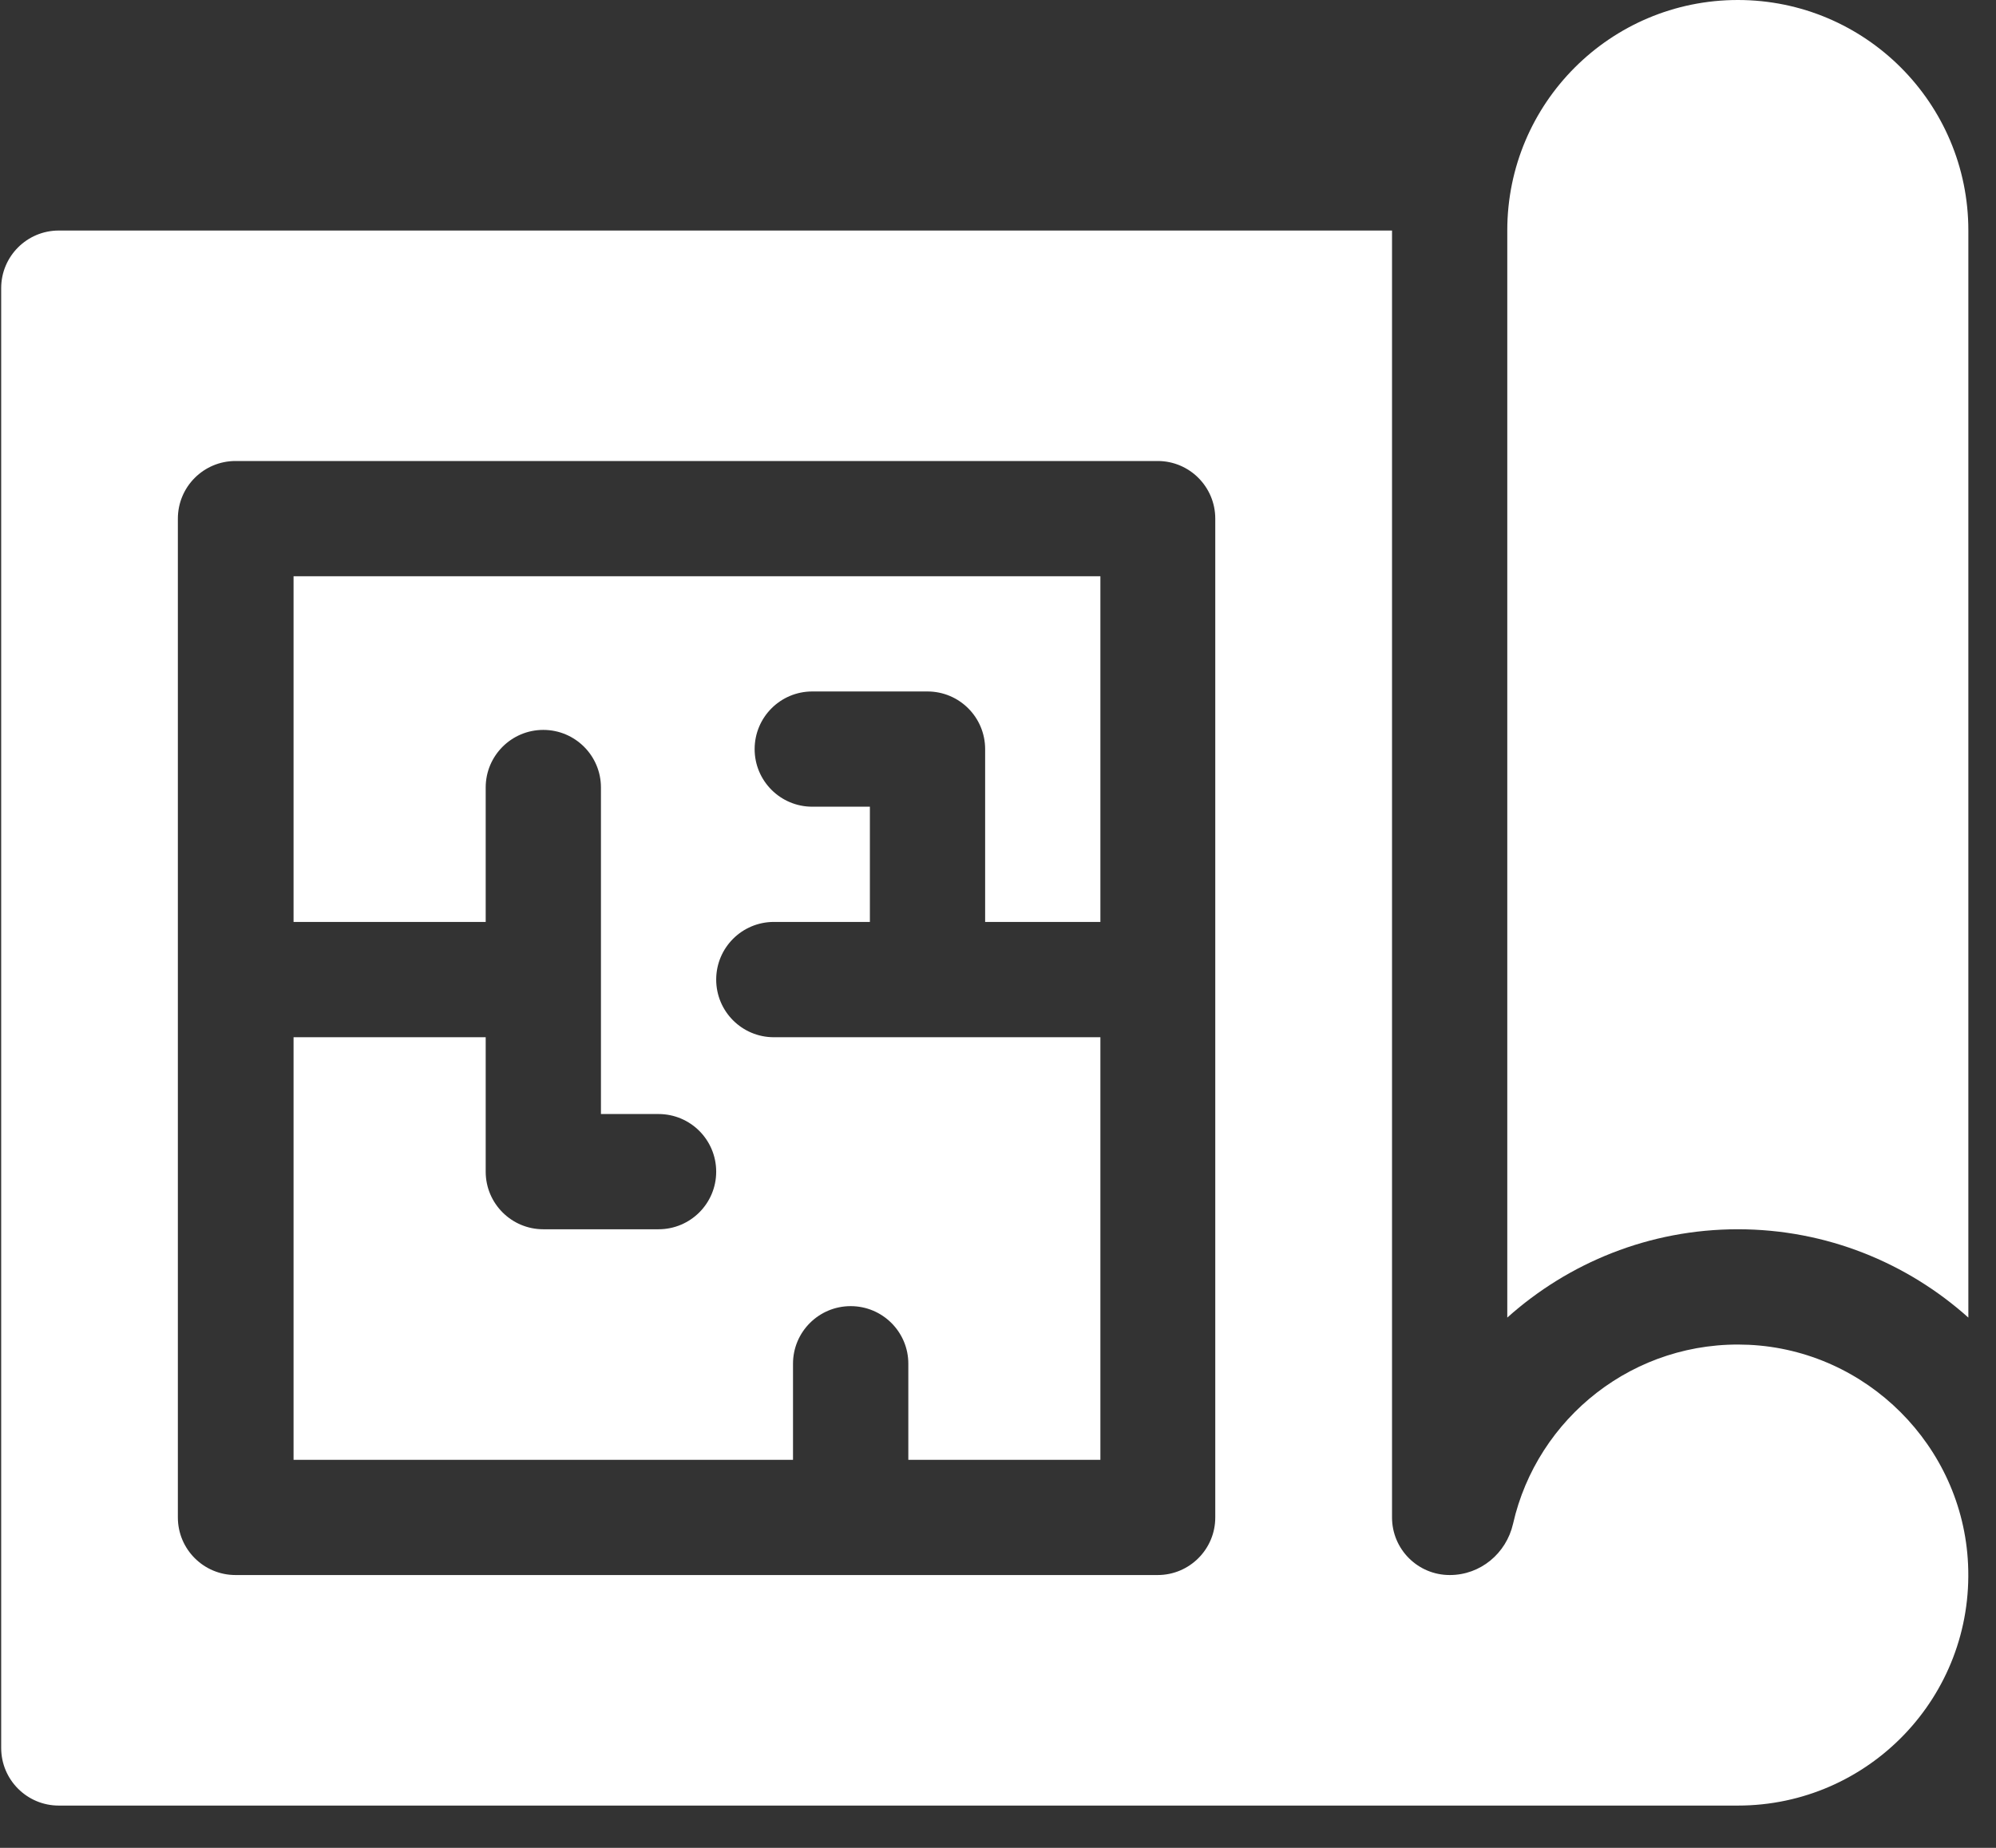
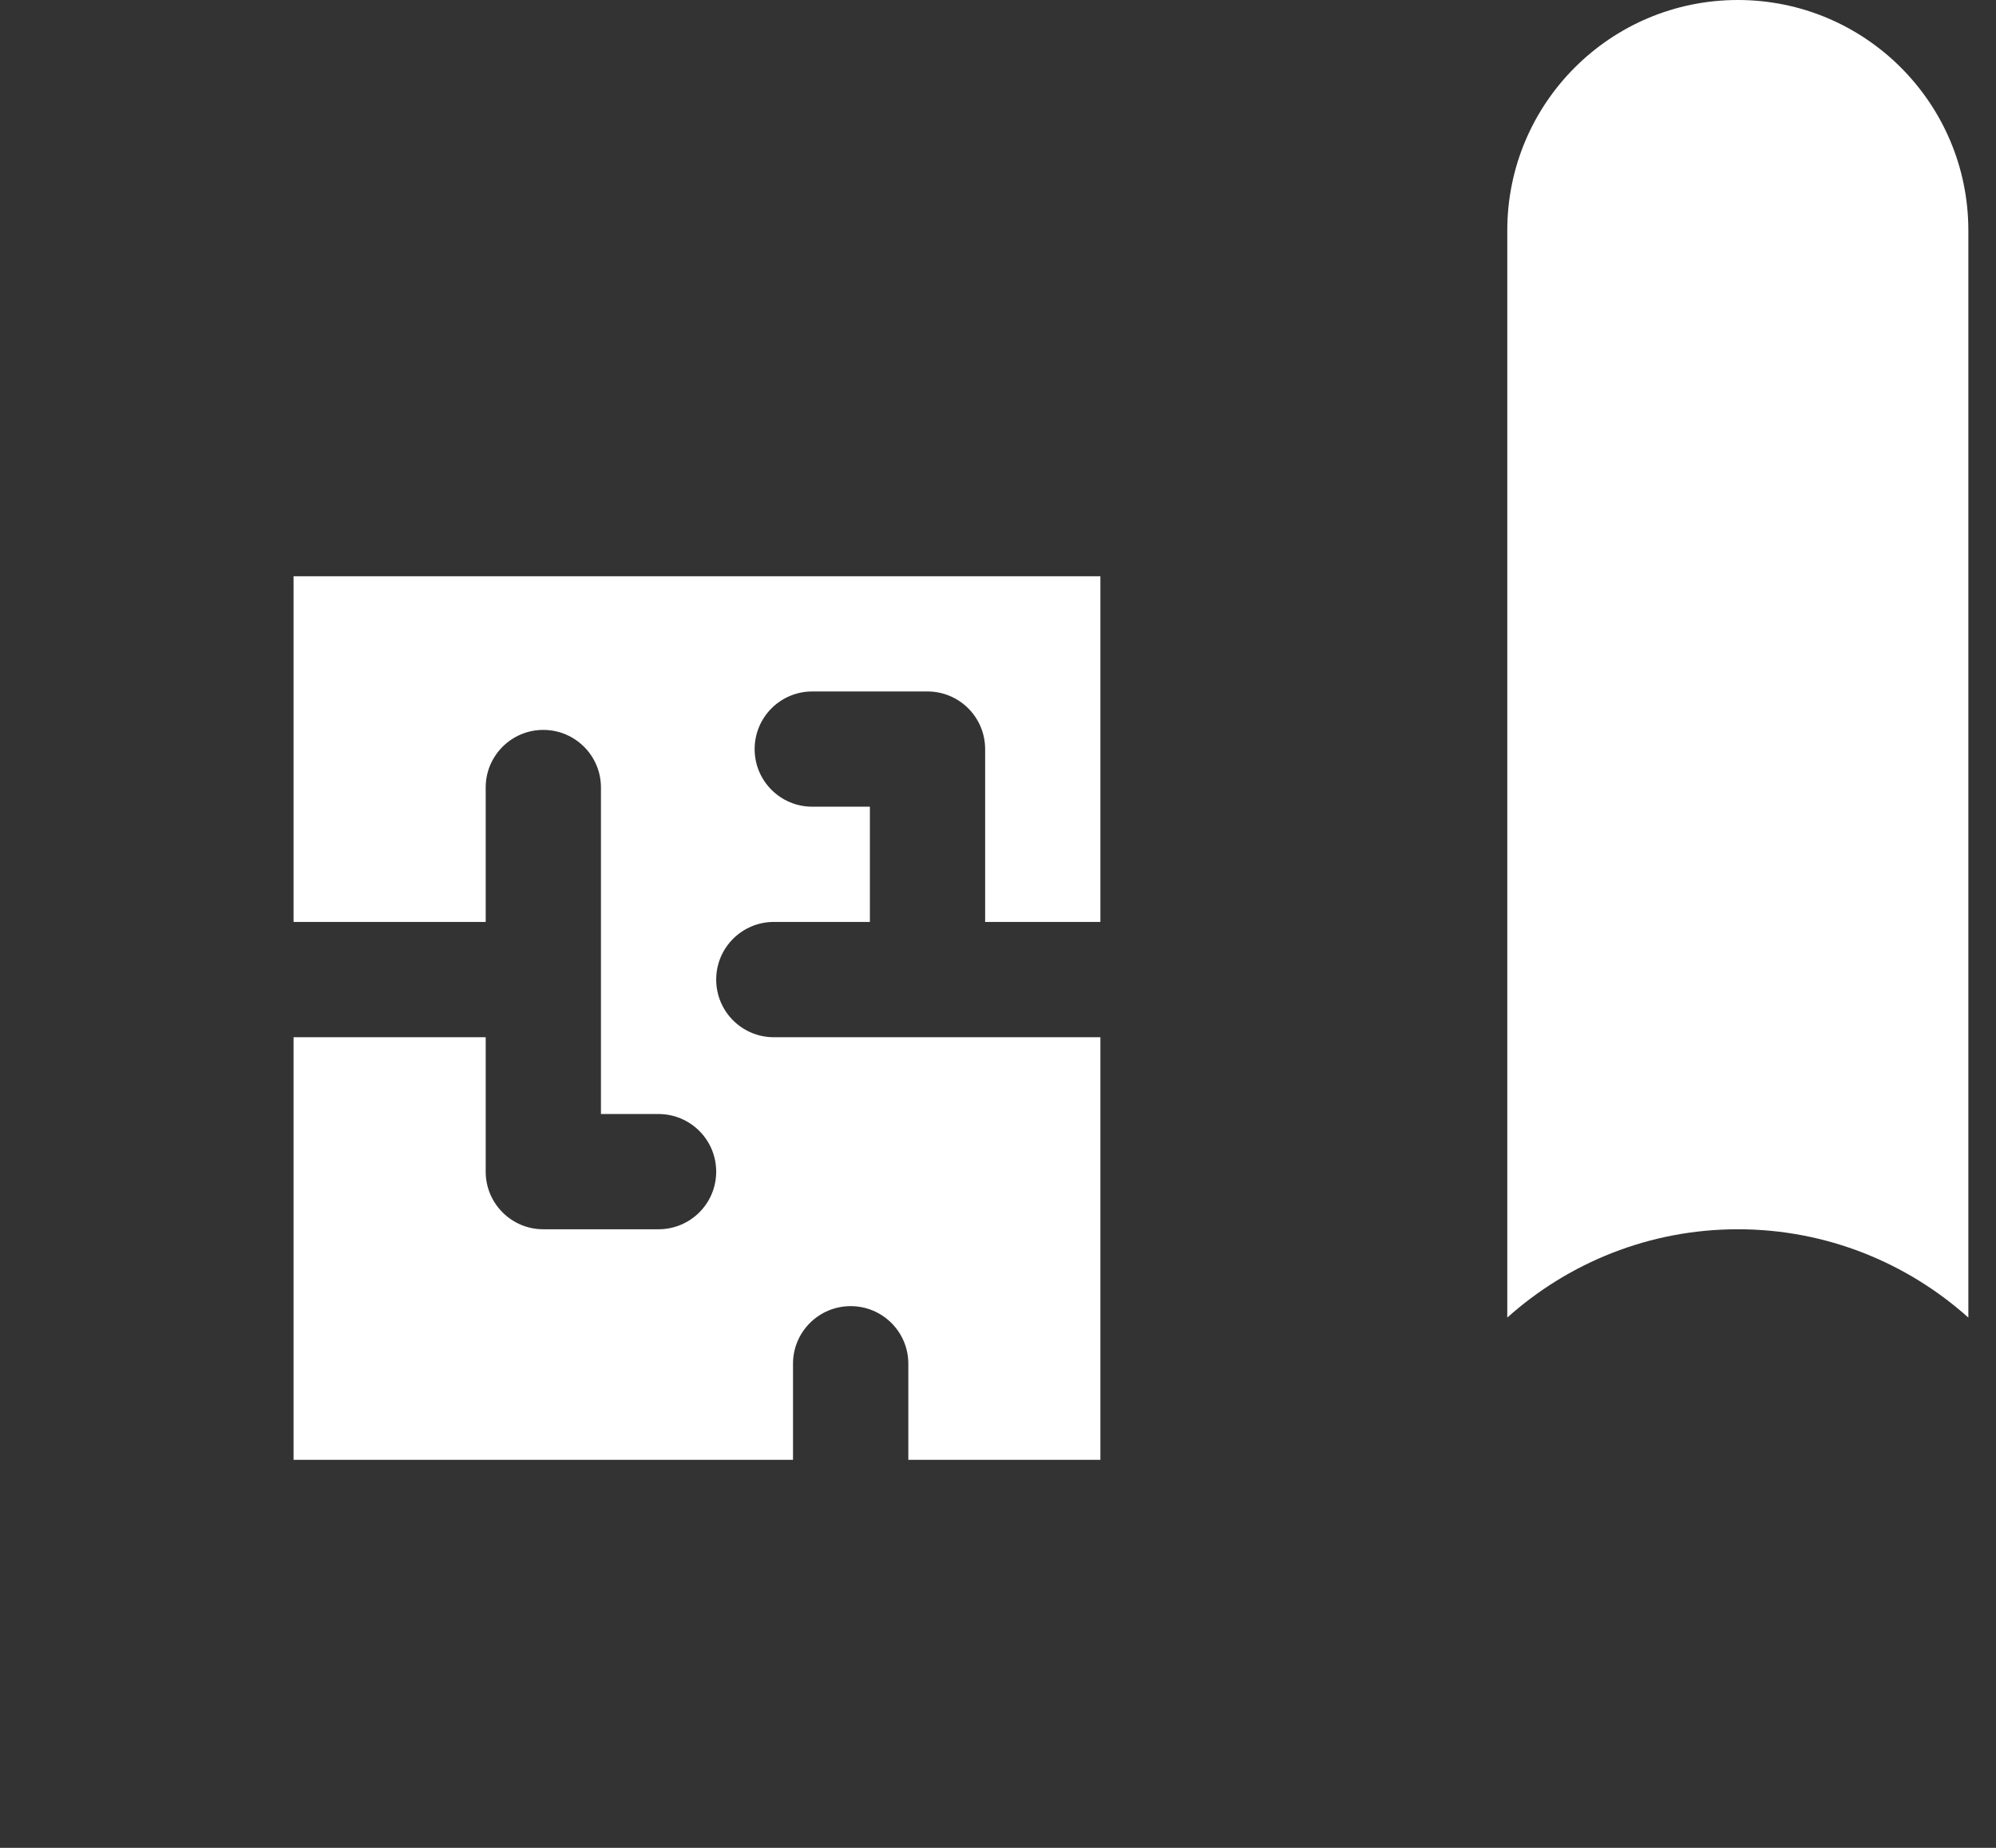
<svg xmlns="http://www.w3.org/2000/svg" width="27" height="25" viewBox="0 0 27 25" fill="none">
  <rect x="0" y="0" width="27" height="25" fill="#333333" stroke="none" />
  <path d="M3.971 12.473H6.57V10.654C6.57 10.224 6.919 9.875 7.349 9.875C7.78 9.875 8.129 10.224 8.129 10.654V15.072H8.908C9.339 15.072 9.688 15.421 9.688 15.852C9.688 16.282 9.339 16.631 8.908 16.631H7.349C6.919 16.631 6.57 16.282 6.57 15.852V14.033H3.971V19.75H10.727V18.45C10.727 18.02 11.076 17.671 11.507 17.671C11.938 17.671 12.287 18.02 12.287 18.45V19.75H14.885V14.033H10.468C10.037 14.033 9.688 13.684 9.688 13.253C9.688 12.822 10.037 12.473 10.468 12.473H11.767V10.914H10.987C10.557 10.914 10.208 10.565 10.208 10.135C10.208 9.704 10.557 9.355 10.987 9.355H12.546C12.977 9.355 13.326 9.704 13.326 10.135V12.473H14.885V7.796H3.971V12.473Z" fill="white" />
  <path d="M23.508 0C21.785 0 20.389 1.396 20.389 3.118V17.826C21.217 17.084 22.311 16.631 23.508 16.631C24.704 16.631 25.798 17.084 26.626 17.826V3.118C26.626 1.396 25.23 0 23.508 0Z" fill="white" />
-   <path d="M23.655 18.194C22.107 18.123 20.792 19.181 20.467 20.616C20.375 21.018 20.025 21.309 19.612 21.309H19.61C19.179 21.309 18.83 20.96 18.83 20.53V3.119H0.795C0.365 3.119 0.016 3.468 0.016 3.898V23.648C0.016 24.079 0.365 24.428 0.795 24.428H23.508C25.279 24.428 26.705 22.951 26.622 21.162C26.549 19.564 25.252 18.268 23.655 18.194ZM16.439 20.53C16.439 20.96 16.09 21.309 15.66 21.309H3.186C2.755 21.309 2.406 20.96 2.406 20.53V7.017C2.406 6.586 2.755 6.237 3.186 6.237H15.66C16.09 6.237 16.439 6.586 16.439 7.017V20.53Z" fill="white" />
</svg>